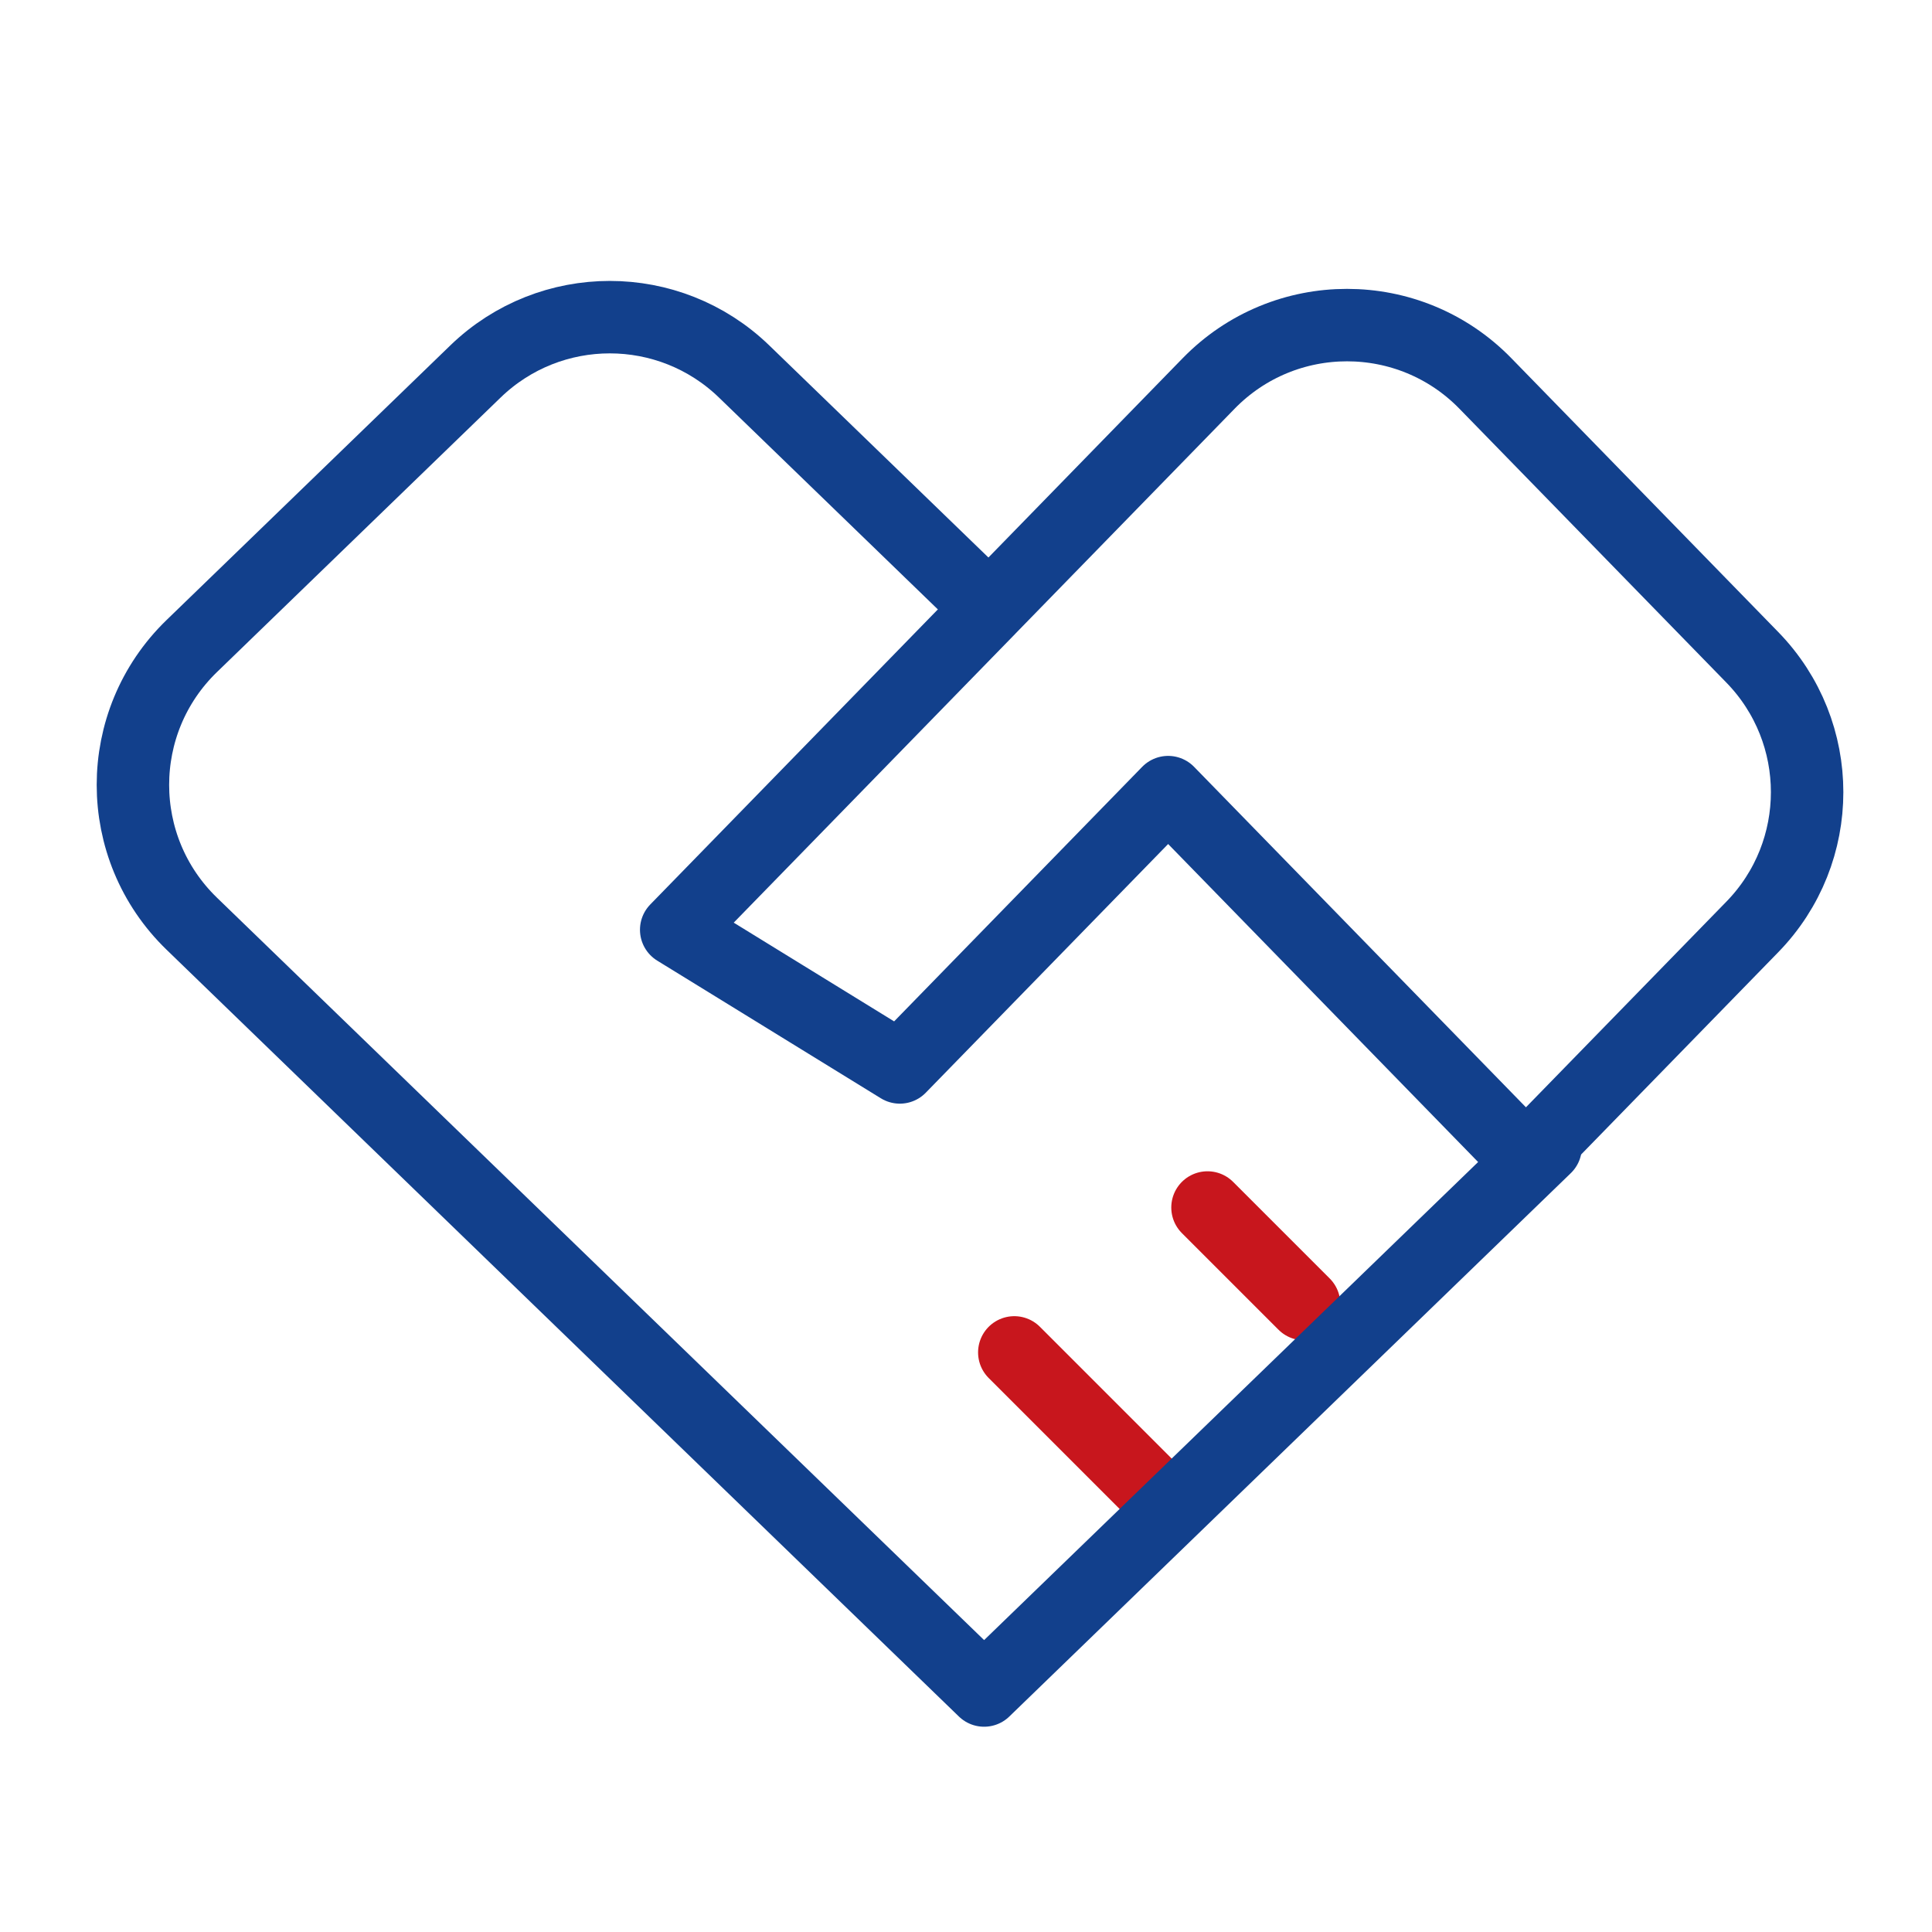
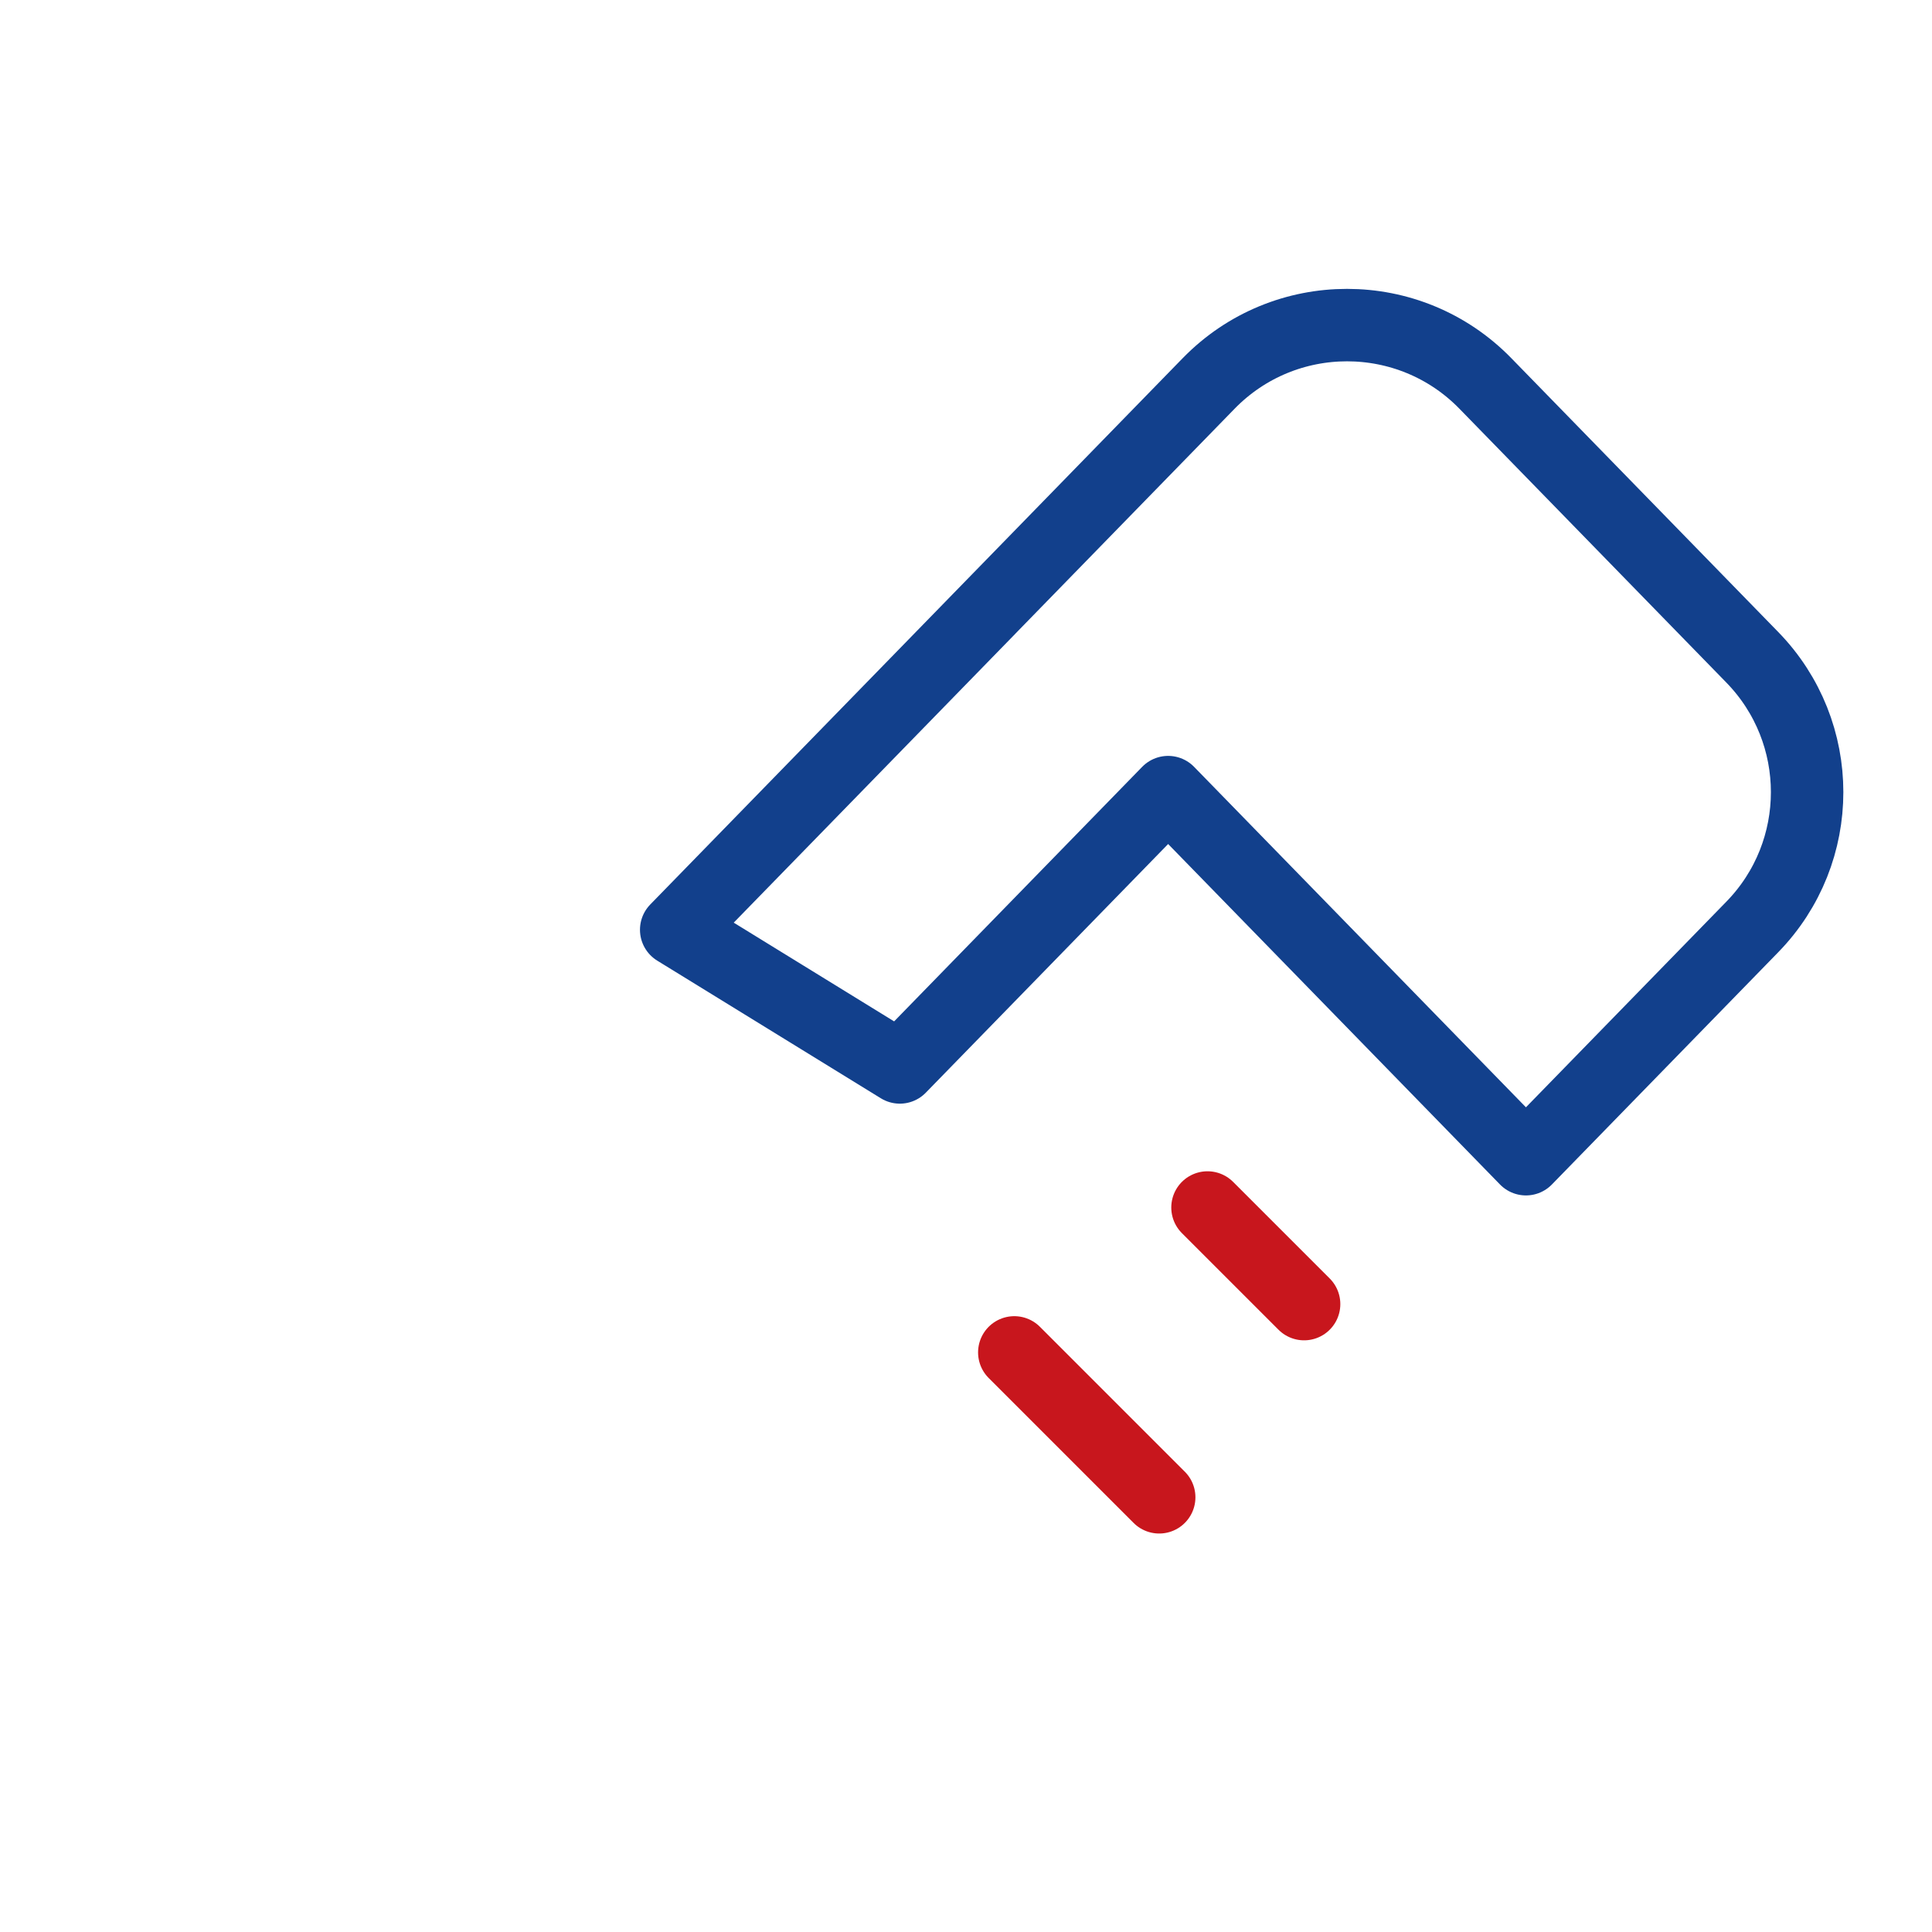
<svg xmlns="http://www.w3.org/2000/svg" width="40" height="40" viewBox="0 0 40 40" fill="none">
  <path d="M24 31L21 28" stroke="#C8161D" stroke-width="1.5" stroke-linecap="round" stroke-linejoin="round" />
  <path d="M27 27L25 25" stroke="#C8161D" stroke-width="1.5" stroke-linecap="round" stroke-linejoin="round" />
-   <path d="M20.375 35L32 23.75L28.125 27.5L24.25 31.25L20.375 35ZM20.375 35L3.97 19.124C2.346 17.552 2.346 14.948 3.97 13.376L9.843 7.692C11.394 6.191 13.856 6.191 15.407 7.692L20.375 12.5" stroke="#12408C" stroke-width="1.5" stroke-linecap="round" stroke-linejoin="round" />
  <path d="M14 19.25L25.024 7.939C26.594 6.328 29.183 6.328 30.753 7.939L36.279 13.608C37.793 15.162 37.793 17.639 36.279 19.192L31.593 24L24.185 16.4L18.63 22.1L14 19.25ZM14 19.25L20.482 12.6" stroke="#12408C" stroke-width="1.5" stroke-linecap="round" stroke-linejoin="round" />
</svg>